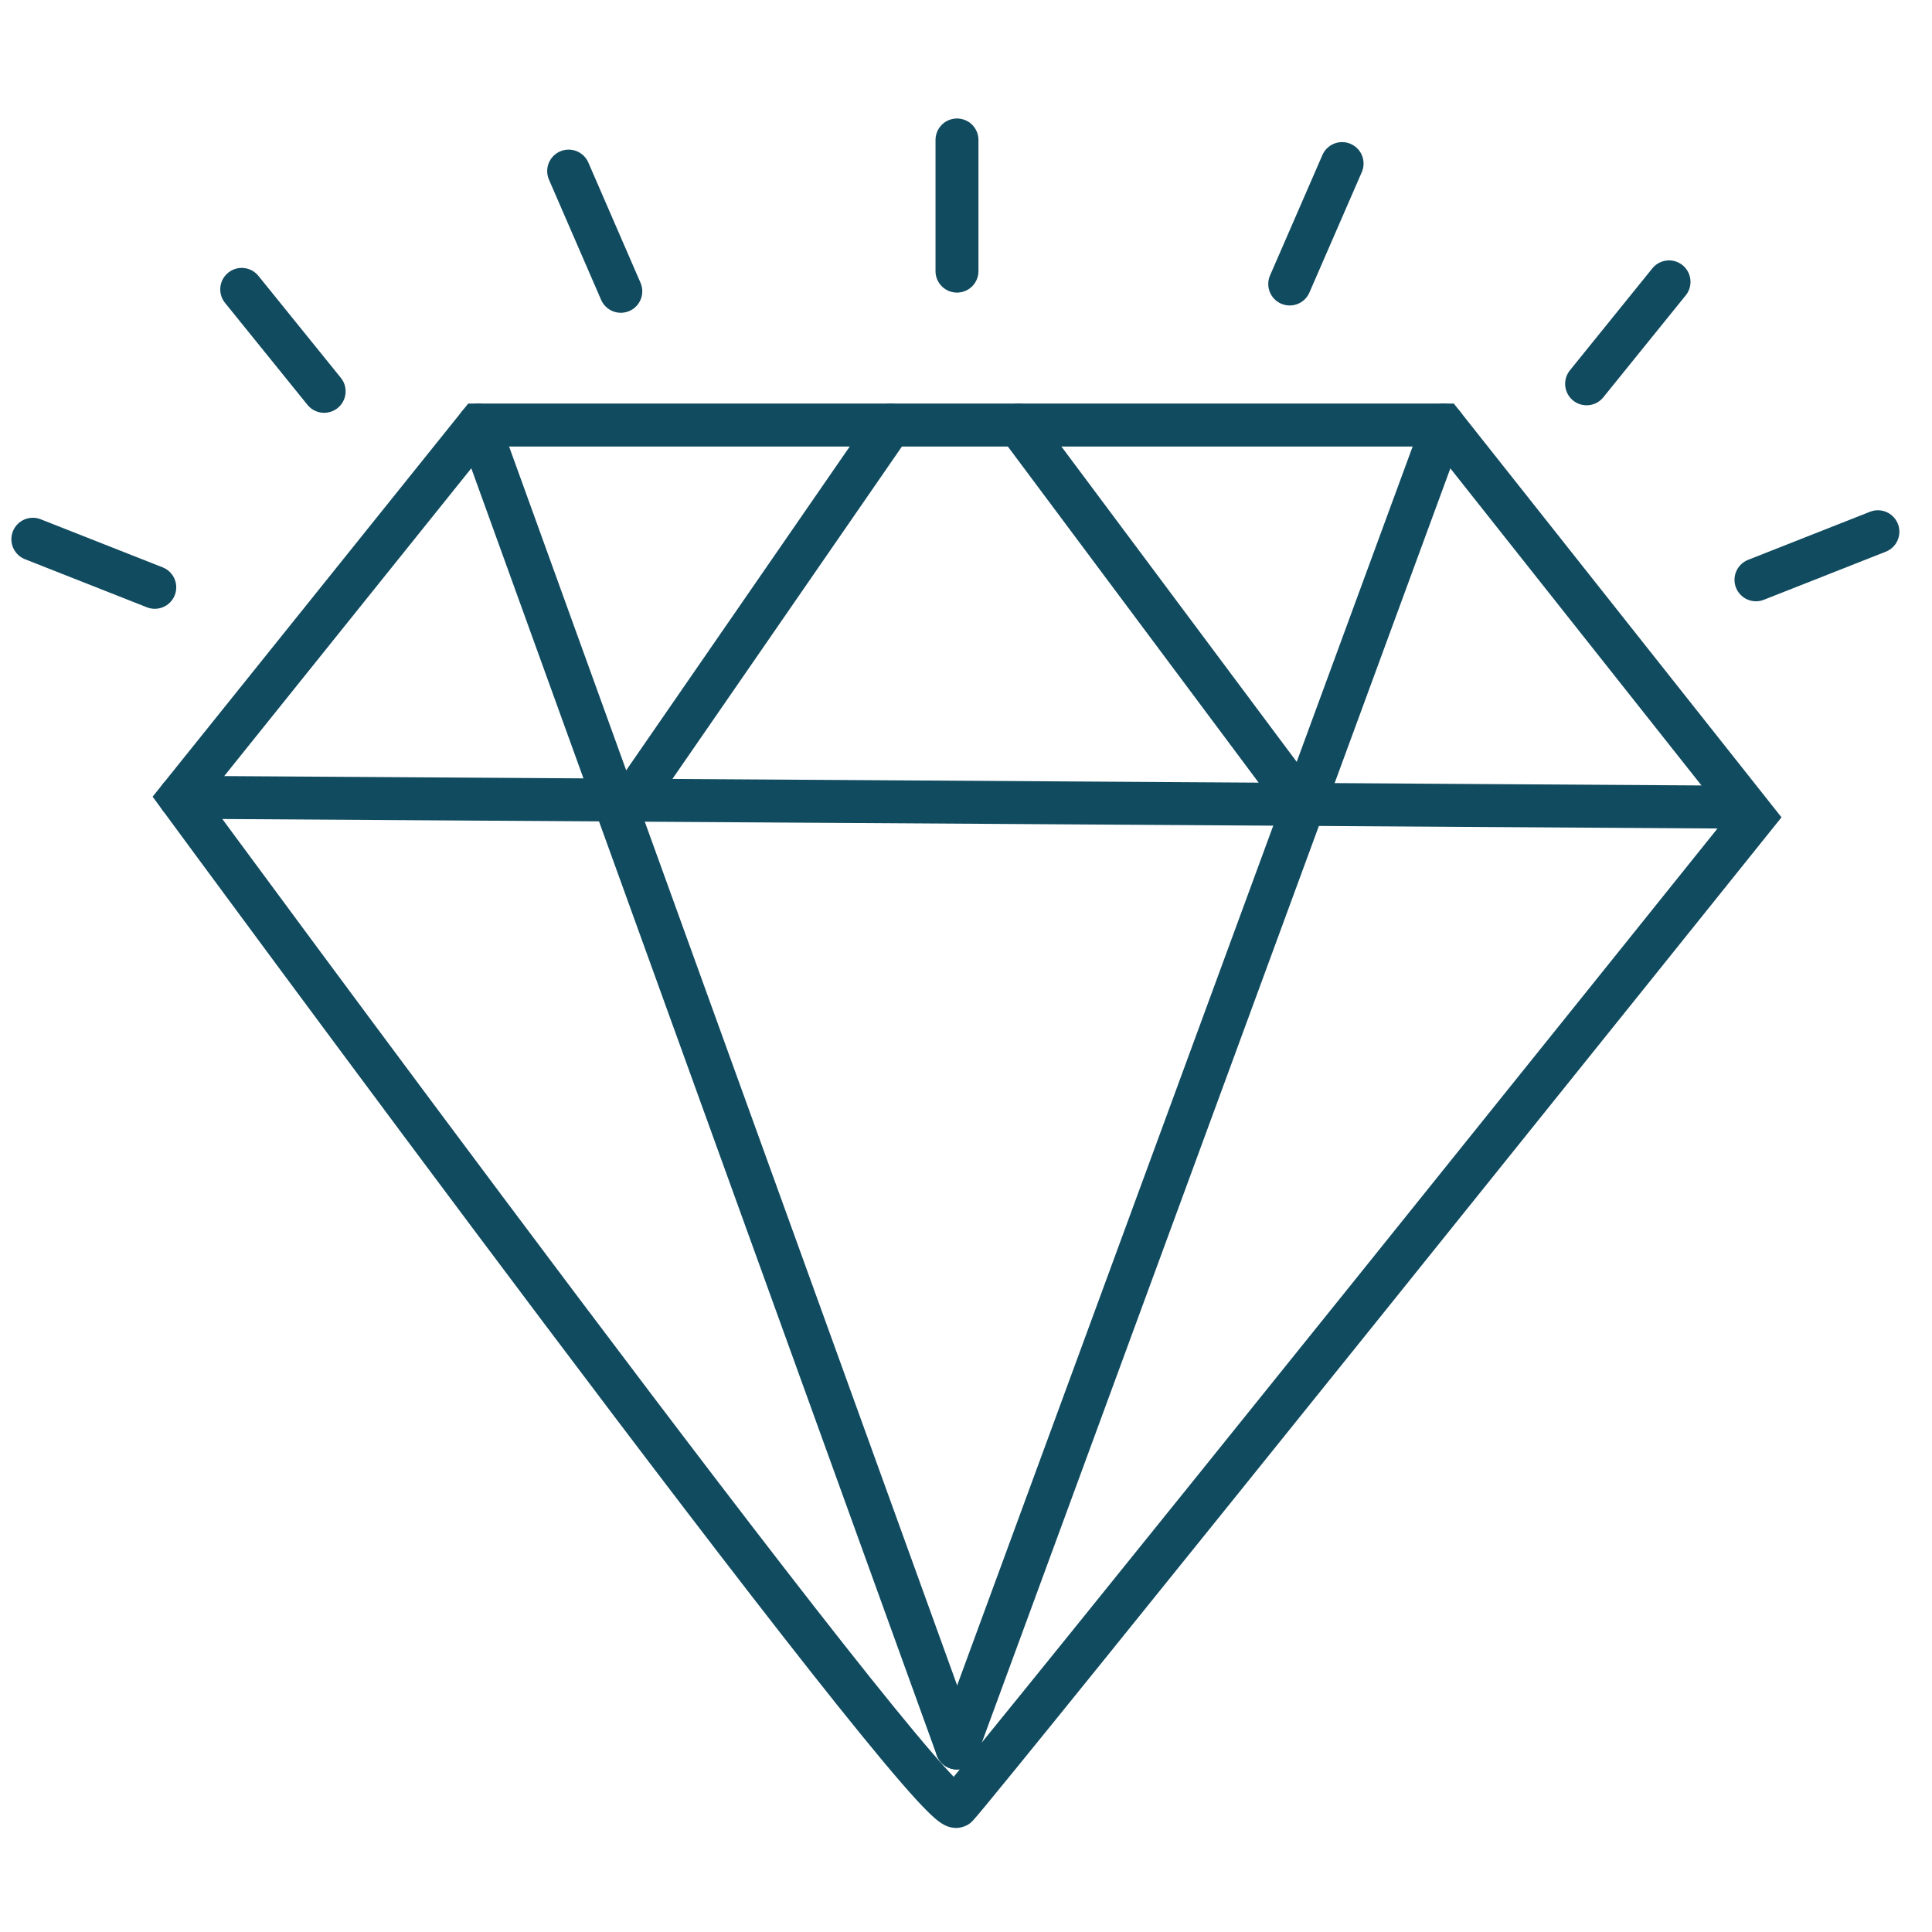
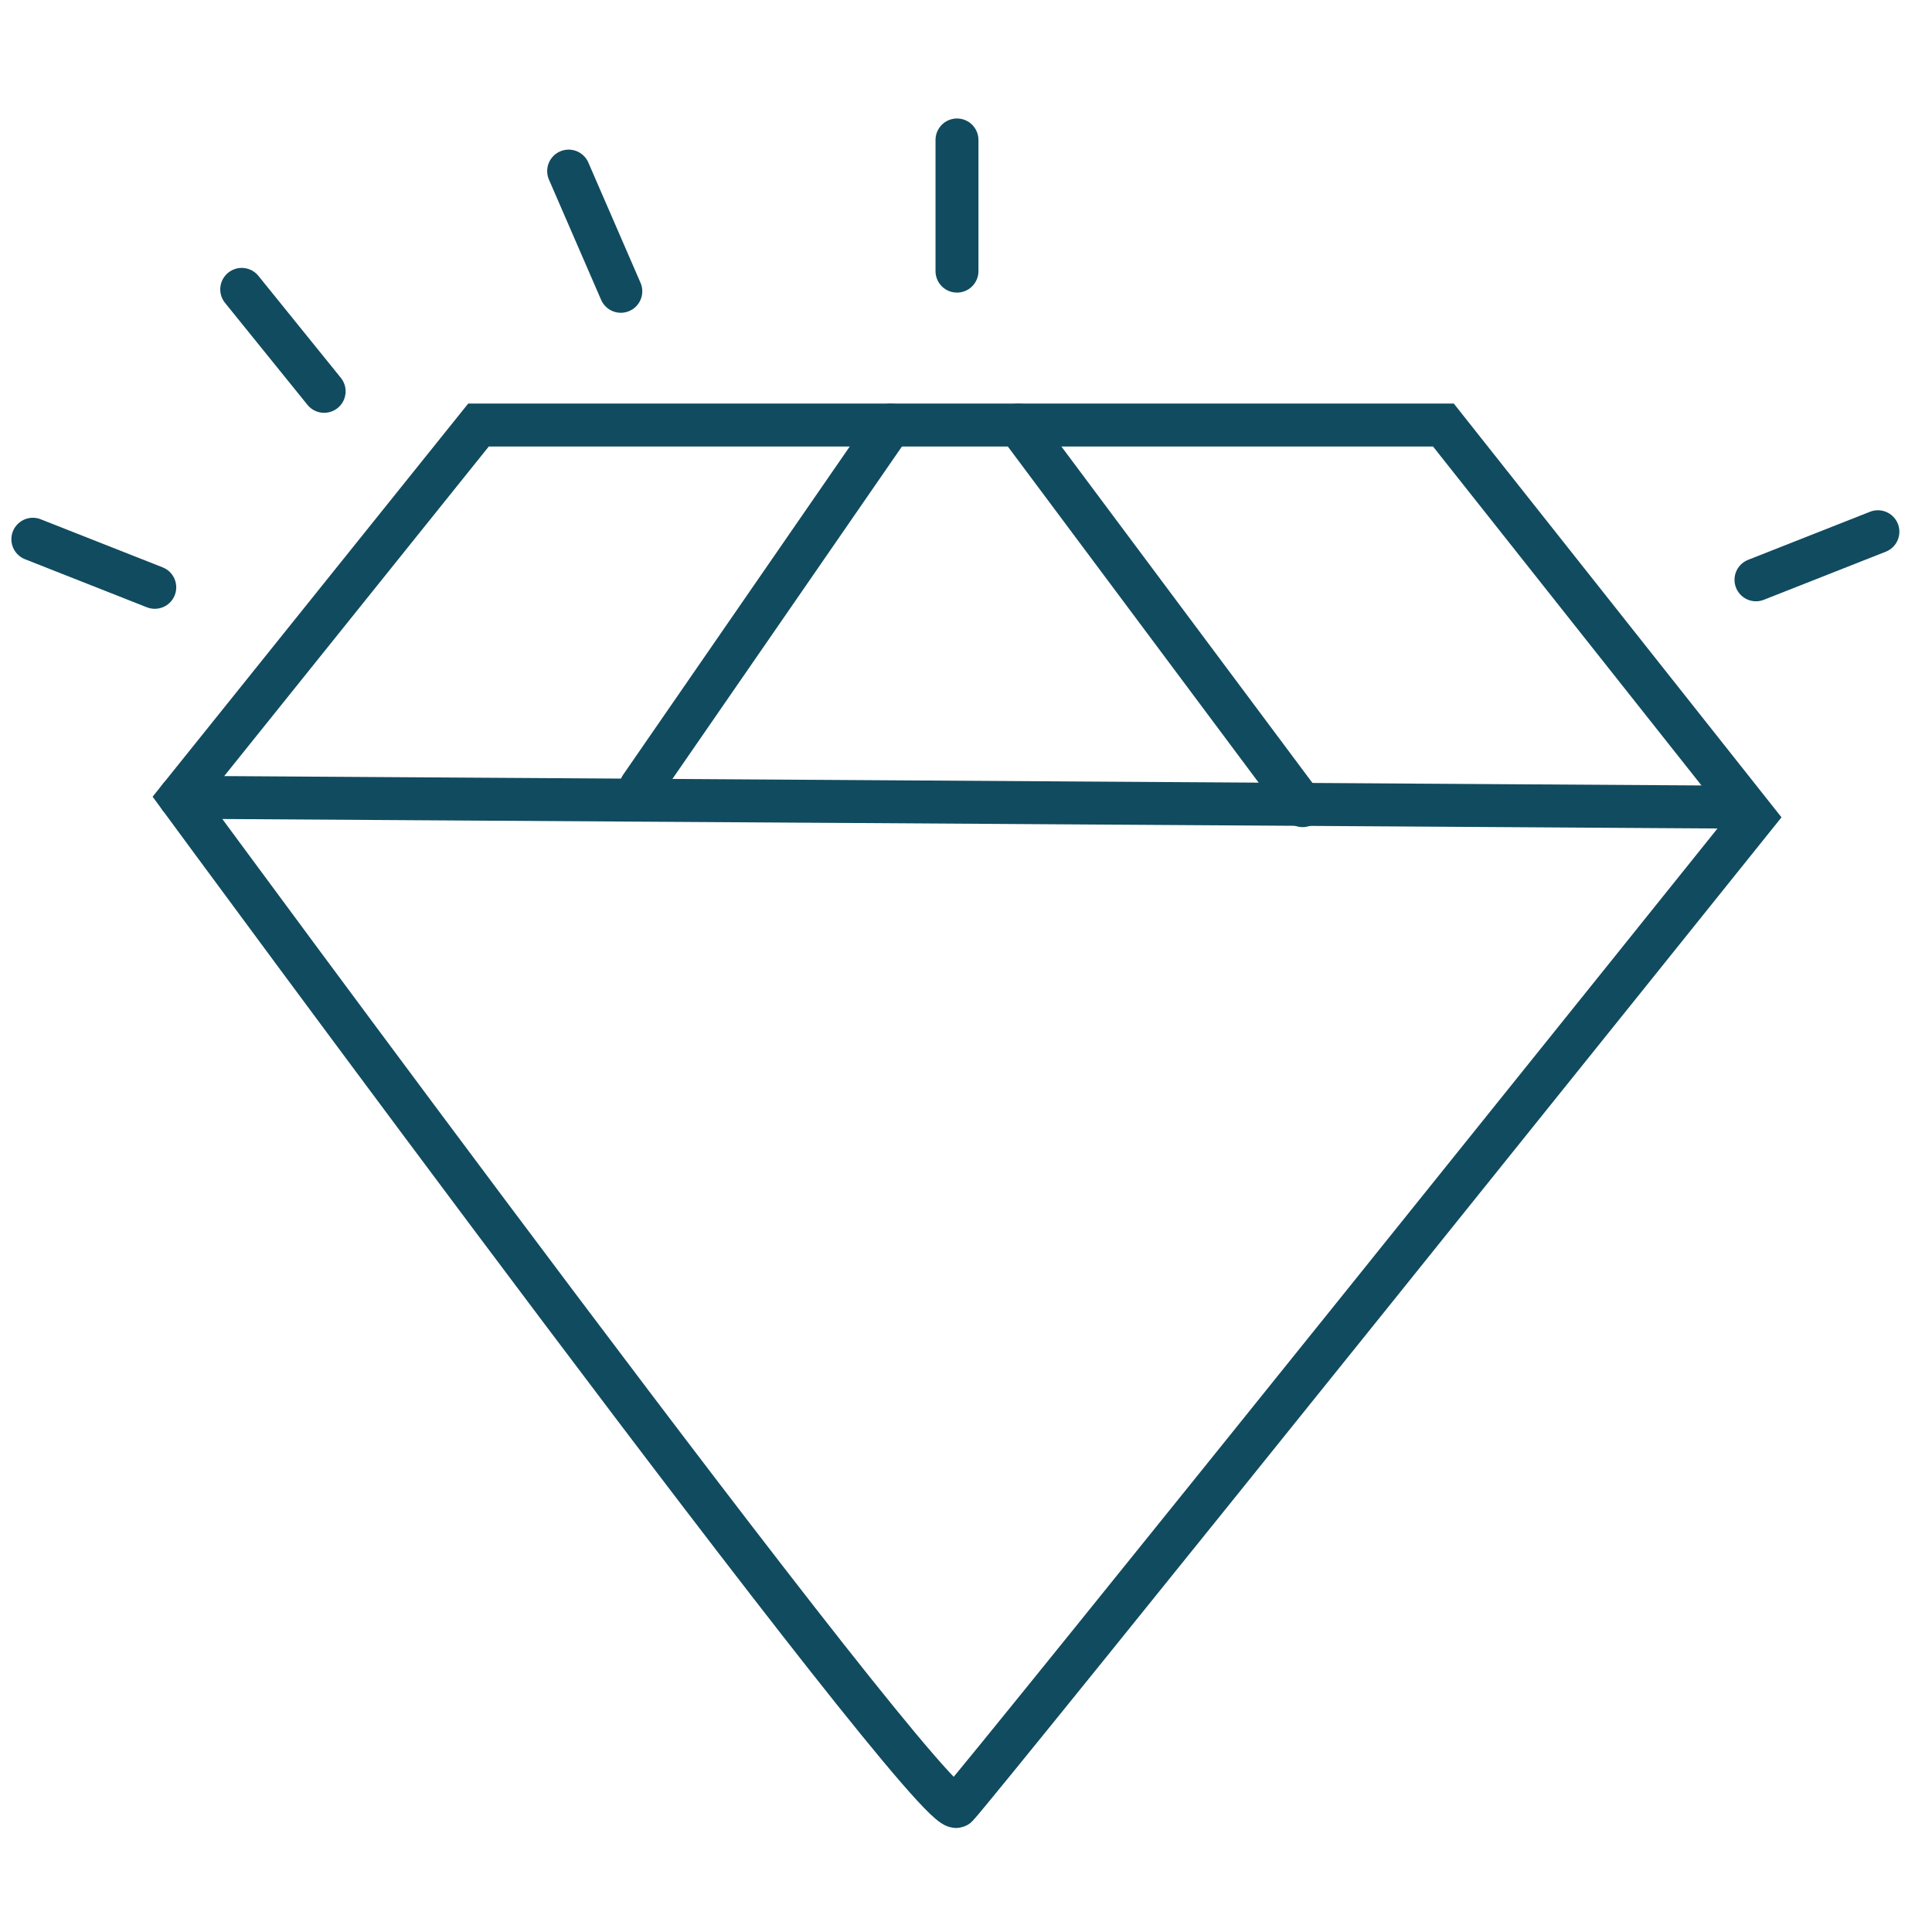
<svg xmlns="http://www.w3.org/2000/svg" viewBox="0 0 90 90">
  <defs>
    <style>.cls-1{fill:none;stroke:#114b5f;stroke-linecap:round;stroke-miterlimit:10;stroke-width:2px;}</style>
  </defs>
  <g id="Digitalpage">
    <g id="icon13-Digital-clarity">
      <path class="cls-1" d="M22.29,19.8H67.24L81.71,38.07S45.54,83.16,44.58,84.14s-36.21-47-36.21-47Z" />
      <line class="cls-1" x1="8.37" y1="37.14" x2="80.97" y2="37.6" />
-       <line class="cls-1" x1="67.24" y1="19.8" x2="44.58" y2="81.43" />
-       <line class="cls-1" x1="22.29" y1="19.8" x2="44.58" y2="81.43" />
      <line class="cls-1" x1="44.58" y1="12.63" x2="44.58" y2="6.52" />
      <line class="cls-1" x1="28.92" y1="13.57" x2="26.49" y2="7.97" />
      <line class="cls-1" x1="15.1" y1="18.23" x2="11.26" y2="13.48" />
      <line class="cls-1" x1="7.21" y1="27.36" x2="1.53" y2="25.12" />
-       <line class="cls-1" x1="60.08" y1="13.23" x2="62.52" y2="7.62" />
-       <line class="cls-1" x1="73.91" y1="17.88" x2="77.75" y2="13.13" />
      <line class="cls-1" x1="81.8" y1="27.01" x2="87.48" y2="24.77" />
      <line class="cls-1" x1="29.85" y1="36.66" x2="41.49" y2="19.8" />
      <line class="cls-1" x1="60.68" y1="37.53" x2="47.45" y2="19.8" />
    </g>
  </g>
</svg>